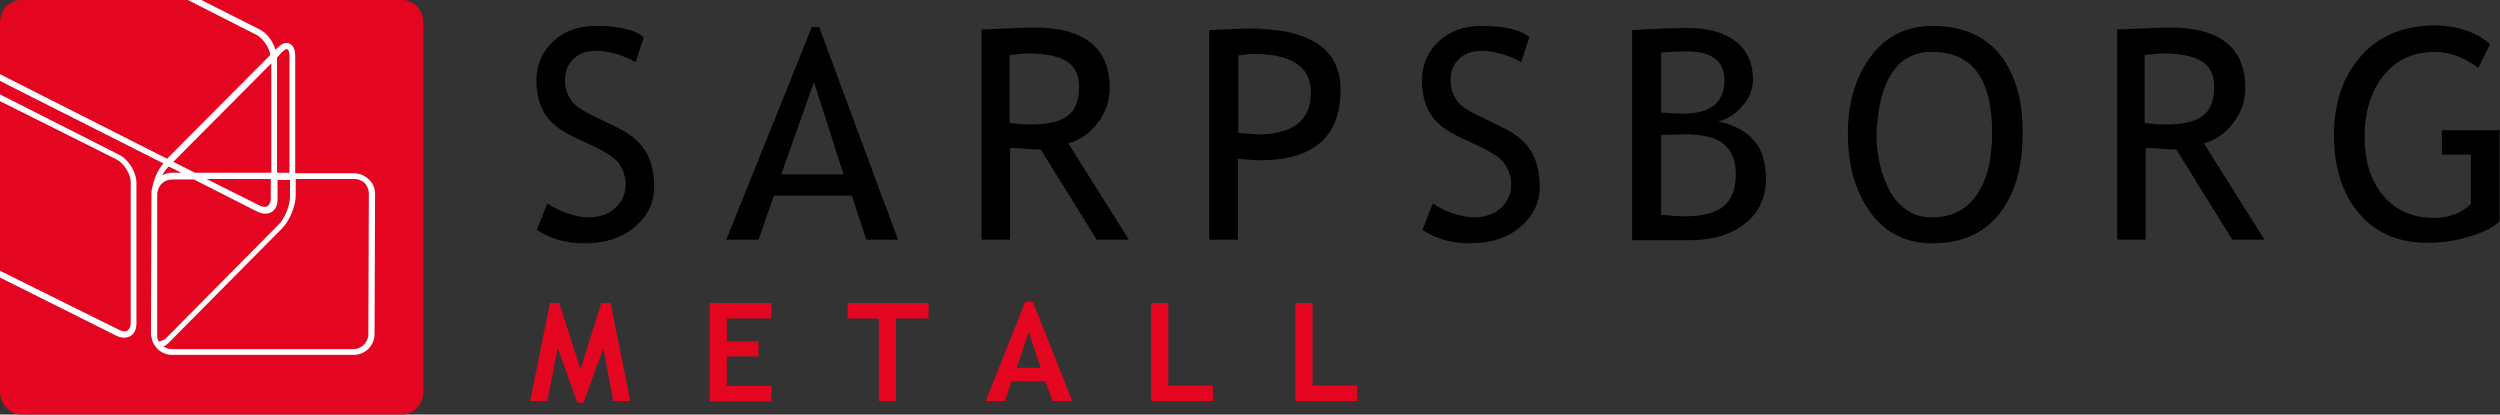
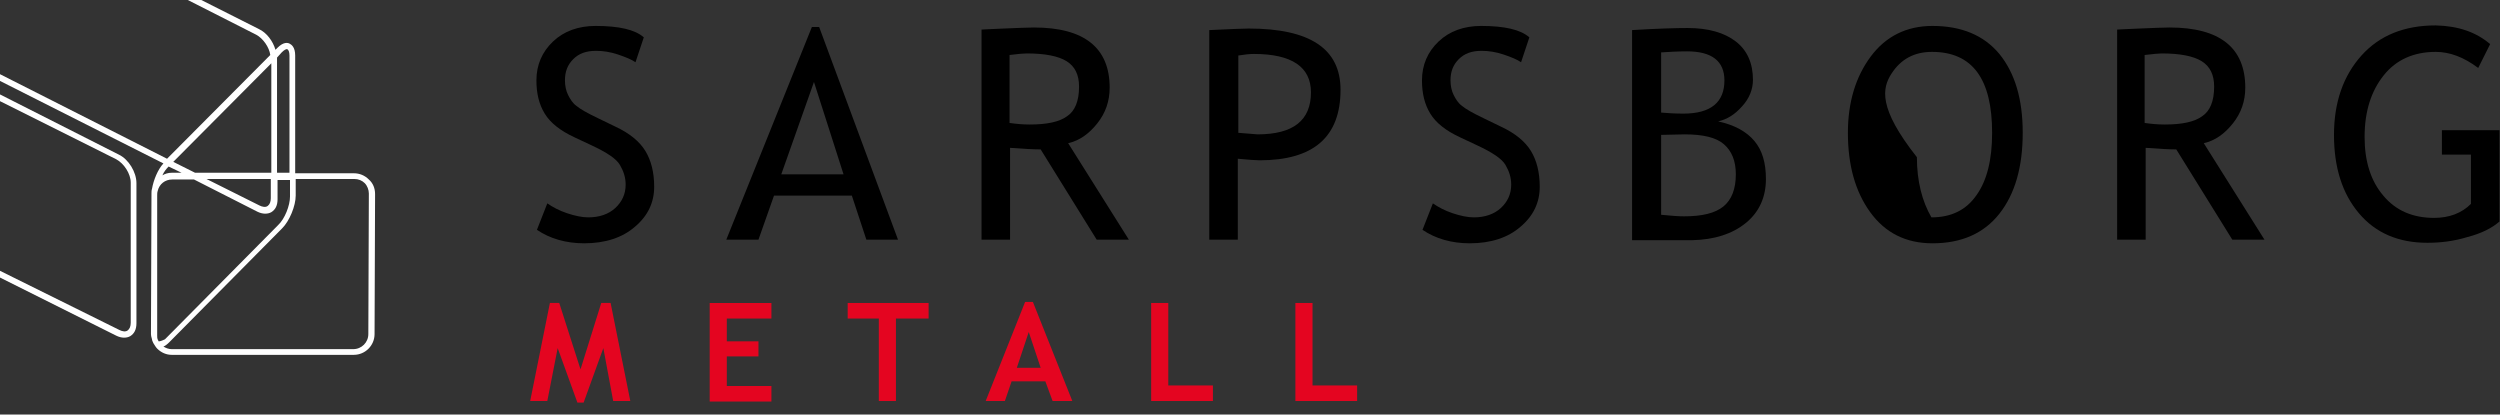
<svg xmlns="http://www.w3.org/2000/svg" version="1.1" id="Lager_1" x="0px" y="0px" viewBox="0 0 481.9 79.9" style="enable-background:new 0 0 481.9 79.9;" xml:space="preserve">
  <rect x="0" y="0" width="481.9" height="79.9" fill="#333333" stroke="none" />
  <style type="text/css">
	.st0{fill:#E40520;}
	.st1{fill:#FFFFFF;}
</style>
  <g>
    <g>
      <path d="M103.5,44.3l2-5.1c1,0.7,2.3,1.4,3.8,1.9c1.5,0.5,2.9,0.8,4.1,0.8c2.1,0,3.9-0.6,5.2-1.8c1.3-1.2,2-2.7,2-4.5    c0-1.4-0.4-2.6-1.1-3.8c-0.7-1.2-2.5-2.4-5.5-3.8l-3.2-1.5c-2.8-1.3-4.7-2.8-5.8-4.6c-1.1-1.8-1.6-3.9-1.6-6.4    c0-3,1.1-5.5,3.2-7.5c2.1-2,4.9-3,8.2-3c4.5,0,7.6,0.7,9.3,2.2l-1.6,4.8c-0.7-0.5-1.9-1-3.4-1.5c-1.5-0.5-2.9-0.7-4.2-0.7    c-1.9,0-3.3,0.5-4.4,1.6c-1.1,1.1-1.6,2.4-1.6,4.1c0,1,0.2,2,0.6,2.8c0.4,0.8,0.9,1.6,1.6,2.1c0.7,0.6,2.1,1.4,4.2,2.4l3.3,1.6    c2.8,1.3,4.7,2.9,5.8,4.7c1.1,1.8,1.7,4.1,1.7,6.9c0,3-1.2,5.6-3.7,7.7c-2.4,2.1-5.7,3.2-9.8,3.2C109.1,46.9,106,46,103.5,44.3z" />
      <path d="M162.6,33.6h-12l6.3-17.8L162.6,33.6z M173.1,46.2l-15.2-41h-1.4l-16.5,41h6.2l3-8.5h15l2.8,8.5H173.1z" />
      <path d="M197.9,10.3c3.5,0,6.1,0.5,7.7,1.5c1.6,1,2.4,2.6,2.4,4.9c0,2.8-0.8,4.7-2.3,5.7c-1.5,1.1-3.9,1.6-7.2,1.6    c-1.3,0-2.5-0.1-3.9-0.3V10.6C196.2,10.4,197.3,10.3,197.9,10.3z M217.6,46.2l-11.7-18.6c2.2-0.5,4-1.8,5.6-3.8    c1.6-2,2.4-4.3,2.4-6.9c0-7.7-4.9-11.6-14.6-11.6c-1.2,0-3.2,0.1-5.8,0.2c-2.7,0.1-4.1,0.2-4.3,0.2v40.5h5.5V28.5    c2.7,0.2,4.6,0.3,5.9,0.3l10.8,17.4H217.6z" />
      <path d="M241.7,10.4c7.3,0,11,2.5,11,7.4c0,5.4-3.4,8.1-10.3,8.1c-0.1,0-1.4-0.1-3.7-0.3V10.7C239.9,10.5,240.9,10.4,241.7,10.4z     M242.8,30.9c10.4,0,15.6-4.5,15.6-13.6c0-7.9-5.9-11.8-17.7-11.8c-0.9,0-3.4,0.1-7.6,0.3v40.4h5.5V30.6    C240.8,30.8,242.1,30.9,242.8,30.9z" />
      <path d="M274.2,44.3l2-5.1c1,0.7,2.3,1.4,3.8,1.9c1.5,0.5,2.9,0.8,4.1,0.8c2.1,0,3.9-0.6,5.2-1.8c1.3-1.2,2-2.7,2-4.5    c0-1.4-0.4-2.6-1.1-3.8c-0.7-1.2-2.5-2.4-5.5-3.8l-3.2-1.5c-2.8-1.3-4.7-2.8-5.8-4.6s-1.6-3.9-1.6-6.4c0-3,1.1-5.5,3.2-7.5    c2.1-2,4.9-3,8.2-3c4.5,0,7.6,0.7,9.3,2.2l-1.6,4.8c-0.7-0.5-1.9-1-3.4-1.5c-1.5-0.5-2.9-0.7-4.2-0.7c-1.9,0-3.3,0.5-4.4,1.6    c-1.1,1.1-1.6,2.4-1.6,4.1c0,1,0.2,2,0.6,2.8c0.4,0.8,0.9,1.6,1.6,2.1c0.7,0.6,2.1,1.4,4.2,2.4l3.3,1.6c2.8,1.3,4.7,2.9,5.8,4.7    c1.1,1.8,1.7,4.1,1.7,6.9c0,3-1.2,5.6-3.7,7.7c-2.4,2.1-5.7,3.2-9.8,3.2C279.8,46.9,276.7,46,274.2,44.3z" />
      <path d="M325.2,9.9c4.8,0,7.2,1.9,7.2,5.6c0,4.2-2.6,6.4-7.9,6.4c-1.7,0-3.2-0.1-4.3-0.2V10.1C321.7,10,323.4,9.9,325.2,9.9z     M336.5,43c2.6-2.1,3.9-5,3.9-8.5c0-3.1-0.7-5.5-2.2-7.3c-1.5-1.8-3.8-3.1-7-3.8c1.7-0.4,3.2-1.3,4.6-2.9c1.4-1.5,2.1-3.3,2.1-5.1    c0-3.2-1.1-5.7-3.3-7.4c-2.2-1.7-5.3-2.6-9.3-2.6c-2.2,0-5.7,0.1-10.7,0.4v40.5h11.6C330.5,46.2,333.9,45.1,336.5,43z M324.7,25.9    c3.6,0,6.1,0.6,7.6,1.9c1.5,1.3,2.3,3.2,2.3,5.8c0,2.8-0.8,4.9-2.4,6.2c-1.6,1.3-4.1,1.9-7.6,1.9c-1,0-2.5-0.1-4.4-0.3V26    L324.7,25.9z" />
-       <path d="M364.6,14.2c1.8-2.8,4.4-4.2,7.8-4.2c7.8,0,11.6,5.2,11.6,15.6c0,5.2-1,9.2-3,12c-2,2.9-4.9,4.3-8.7,4.3    c-3.3,0-5.9-1.6-7.8-4.7c-1.8-3.1-2.8-7-2.8-11.6C362,20.8,362.8,17,364.6,14.2z M360.5,40.9c2.9,4,6.9,6,12,6    c5.6,0,9.9-1.9,12.9-5.7c3-3.8,4.5-9,4.5-15.6c0-6.5-1.5-11.5-4.5-15.2c-3-3.6-7.3-5.4-12.9-5.4c-5,0-9,2-11.9,5.9    c-2.9,3.9-4.4,8.8-4.4,14.7C356.2,31.8,357.6,36.9,360.5,40.9z" />
+       <path d="M364.6,14.2c1.8-2.8,4.4-4.2,7.8-4.2c7.8,0,11.6,5.2,11.6,15.6c0,5.2-1,9.2-3,12c-2,2.9-4.9,4.3-8.7,4.3    c-1.8-3.1-2.8-7-2.8-11.6C362,20.8,362.8,17,364.6,14.2z M360.5,40.9c2.9,4,6.9,6,12,6    c5.6,0,9.9-1.9,12.9-5.7c3-3.8,4.5-9,4.5-15.6c0-6.5-1.5-11.5-4.5-15.2c-3-3.6-7.3-5.4-12.9-5.4c-5,0-9,2-11.9,5.9    c-2.9,3.9-4.4,8.8-4.4,14.7C356.2,31.8,357.6,36.9,360.5,40.9z" />
      <path d="M416.7,10.3c3.5,0,6.1,0.5,7.7,1.5c1.6,1,2.4,2.6,2.4,4.9c0,2.8-0.8,4.7-2.3,5.7c-1.5,1.1-3.9,1.6-7.2,1.6    c-1.3,0-2.5-0.1-3.9-0.3V10.6C415.1,10.4,416.2,10.3,416.7,10.3z M436.5,46.2l-11.7-18.6c2.2-0.5,4-1.8,5.6-3.8    c1.6-2,2.4-4.3,2.4-6.9c0-7.7-4.9-11.6-14.6-11.6c-1.2,0-3.2,0.1-5.8,0.2c-2.7,0.1-4.1,0.2-4.3,0.2v40.5h5.5V28.5    c2.7,0.2,4.6,0.3,5.9,0.3l10.8,17.4H436.5z" />
      <path d="M480,8.5l-2.3,4.6c-2.8-2.1-5.5-3.1-8.2-3.1c-4.2,0-7.6,1.5-10,4.5s-3.7,6.9-3.7,11.9c0,4.7,1.2,8.5,3.6,11.3    c2.4,2.9,5.7,4.3,9.8,4.3c2.9,0,5.3-0.9,7.1-2.7v-9.5h-5.6v-4.7h11.1v17.6c-1.5,1.3-3.5,2.3-6.2,3c-2.6,0.8-5.2,1.1-7.7,1.1    c-5.6,0-10-1.9-13.2-5.7c-3.2-3.8-4.8-8.8-4.8-15.1c0-6.3,1.8-11.4,5.3-15.3c3.5-3.9,8.3-5.8,14.3-5.8C473.9,5,477.3,6.2,480,8.5z    " />
    </g>
  </g>
  <g>
    <g>
      <path class="st0" d="M121.5,77.3h-3.3l-1.9-10.2l-3.8,10.5h-1.2l-3.8-10.5l-2,10.2h-3.3l3.8-18.9h1.8l4.1,12.8l4-12.8h1.8    L121.5,77.3z" />
      <path class="st0" d="M140.1,61.4v4.4h6.1v2.9h-6.1v5.7h8.6v3h-11.9V58.4h11.9v3H140.1z" />
      <path class="st0" d="M172.7,61.4v15.9h-3.3V61.4h-6v-3H179v3H172.7z" />
    </g>
    <g>
      <path class="st0" d="M200.6,70.9H196l2.3-6.9L200.6,70.9z M206.7,77.3l-7.6-19.1h-1.5L190,77.3h3.7l1.3-3.8h6.5l1.4,3.8H206.7z" />
      <path class="st0" d="M221.9,77.3V58.4h3.3v15.9h8.6v3H221.9z" />
      <path class="st0" d="M249.7,77.3V58.4h3.3v15.9h8.6v3H249.7z" />
    </g>
  </g>
  <g>
-     <path class="st0" d="M81.6,75.5c0,2.4-1.8,4.4-4.1,4.4H4.1c-2.3,0-4.1-2-4.1-4.4V4.4C0,1.9,1.8,0,4.1,0h73.4c2.3,0,4.1,1.9,4.1,4.4   V75.5z" />
    <g>
      <path class="st1" d="M0,19.5l22.4,11.2c1.5,0.8,2.8,2.8,2.8,4.5v27c0,0.7-0.2,1.2-0.6,1.5c-0.4,0.3-1,0.2-1.6-0.1L0,52.2l0,1.3    l22.4,11.2c1,0.5,2,0.5,2.7,0.1c0.8-0.5,1.2-1.3,1.2-2.5v-27c0-2.1-1.5-4.6-3.4-5.5L0,18.2L0,19.5z" />
      <path class="st1" d="M0,15.6l31.5,15.9c-1.1,1.2-1.9,3.2-2.2,4.9c-0.1,0.3-0.1,0.6-0.1,0.9l-0.1,27c0,0.4,0.1,0.8,0.2,1.1    c0,0.2,0.1,0.3,0.1,0.4c0,0,0,0,0,0c0.1,0.1,0.1,0.3,0.2,0.4c0.2,0.3,0.4,0.7,0.7,1c0.8,0.8,1.8,1.2,2.8,1.2h35.1c2.2,0,4-1.8,4-4    l0.1-27c0-1.1-0.4-2.1-1.2-2.8c-0.8-0.8-1.8-1.2-2.9-1.2H56.9V10.7c0-1.6-0.7-2.1-1.1-2.3c-0.4-0.2-1.2-0.3-2.3,0.8l-0.4,0.4    c-0.5-1.7-1.7-3.3-3.2-4L38.8,0l-2.6,0l13.2,6.7c1.3,0.7,2.5,2.4,2.7,3.9l-19.9,20L0,14.3V15.6z M54.3,10.1    c0.5-0.5,0.9-0.7,1.1-0.6c0.2,0.1,0.4,0.5,0.4,1.2v22.6h-2.4V11.2c0,0,0-0.1,0-0.1L54.3,10.1z M30.6,65.8c0,0-0.1-0.1-0.1-0.1    c0,0,0-0.1,0-0.1c0,0,0-0.1-0.1-0.1c0,0,0-0.1,0-0.1c-0.1-0.2-0.1-0.4-0.1-0.7v-27c0-0.3,0-0.6,0.1-0.9c0.3-1.3,1.4-2.2,2.8-2.2    h4.2l12.2,6.2c1,0.5,2,0.5,2.7,0.1c0.8-0.5,1.2-1.3,1.2-2.5v-3.7h2.4v3.2c0,1.7-1,4.3-2.3,5.5l-21.8,22    C31.2,65.7,30.8,65.8,30.6,65.8z M39.8,34.5h12.4v3.7c0,0.7-0.2,1.2-0.6,1.5c-0.4,0.3-1,0.2-1.6-0.1L39.8,34.5z M52.3,12.2v21.1    H37.6l-4.2-2.1L52.3,12.2z M35,33.3h-1.9c-0.7,0-1.3,0.2-1.8,0.5c0.3-0.7,0.8-1.3,1.2-1.7L35,33.3z M71,64.4L71,64.4    c0,1.6-1.3,2.9-2.9,2.9H33.1c-0.6,0-1.1-0.2-1.6-0.5c0.3-0.1,0.7-0.4,1.1-0.8l21.8-22c1.4-1.4,2.6-4.3,2.6-6.3v-3.2h11.3    c0.8,0,1.5,0.3,2,0.8c0.5,0.5,0.8,1.3,0.8,2C71.1,37.4,71,64.4,71,64.4z" />
    </g>
  </g>
</svg>